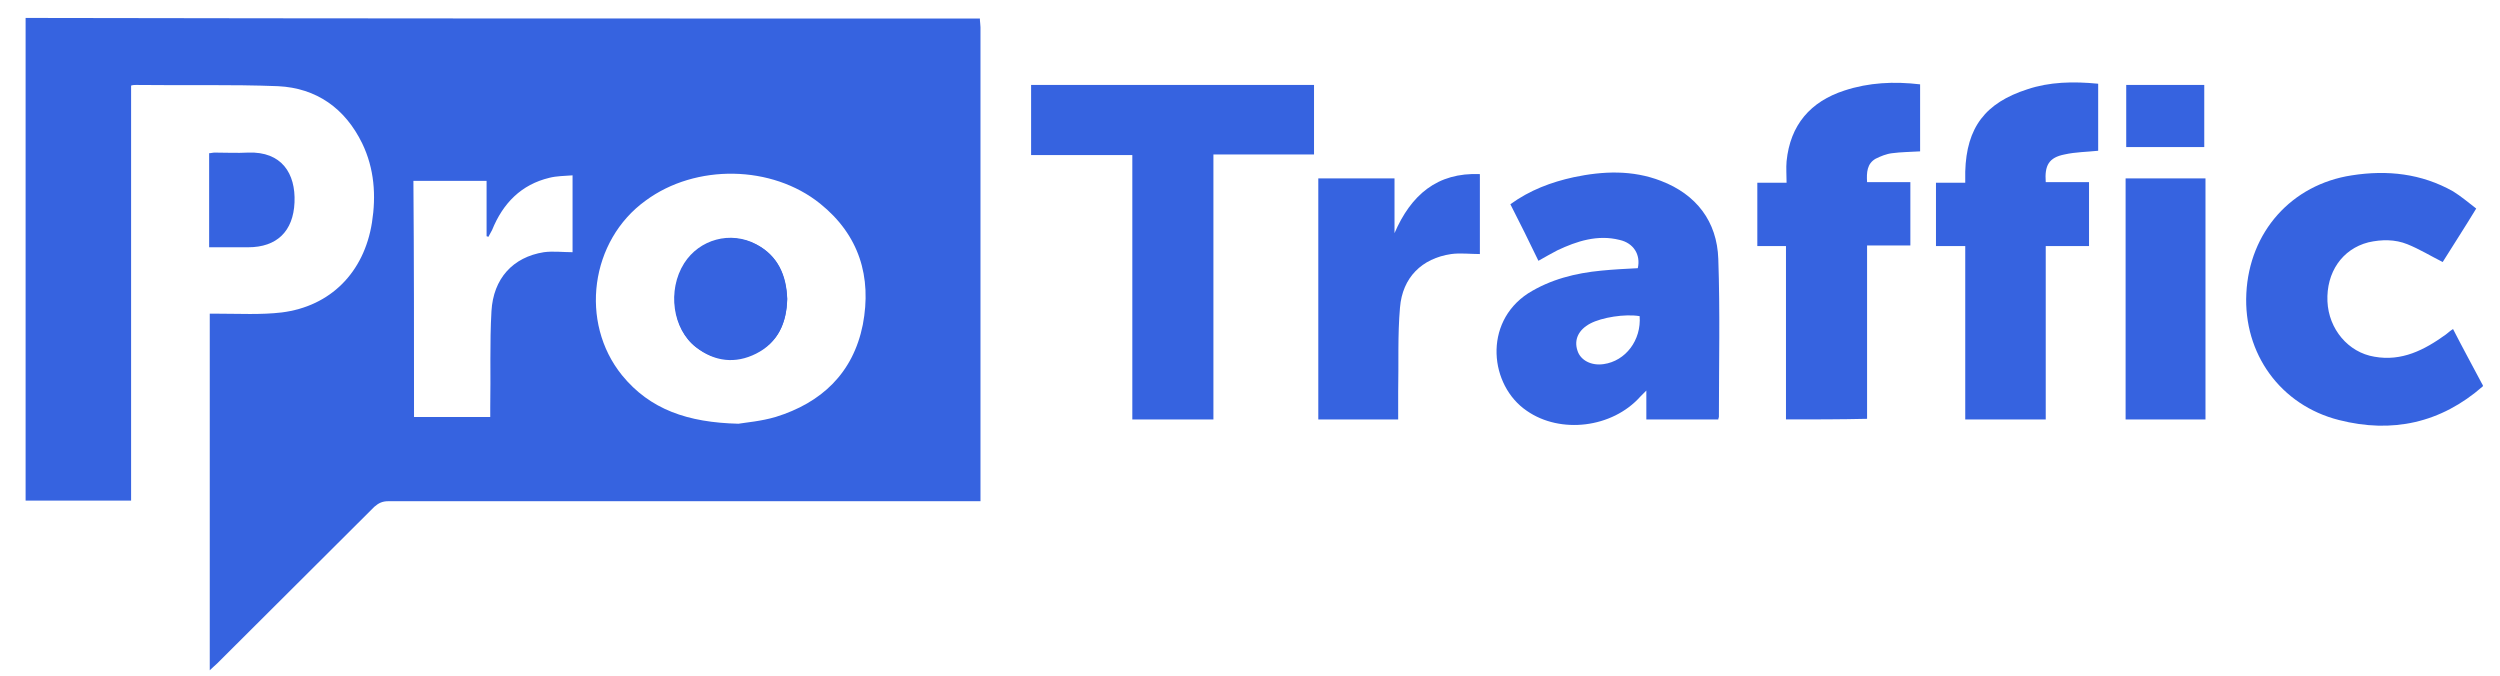
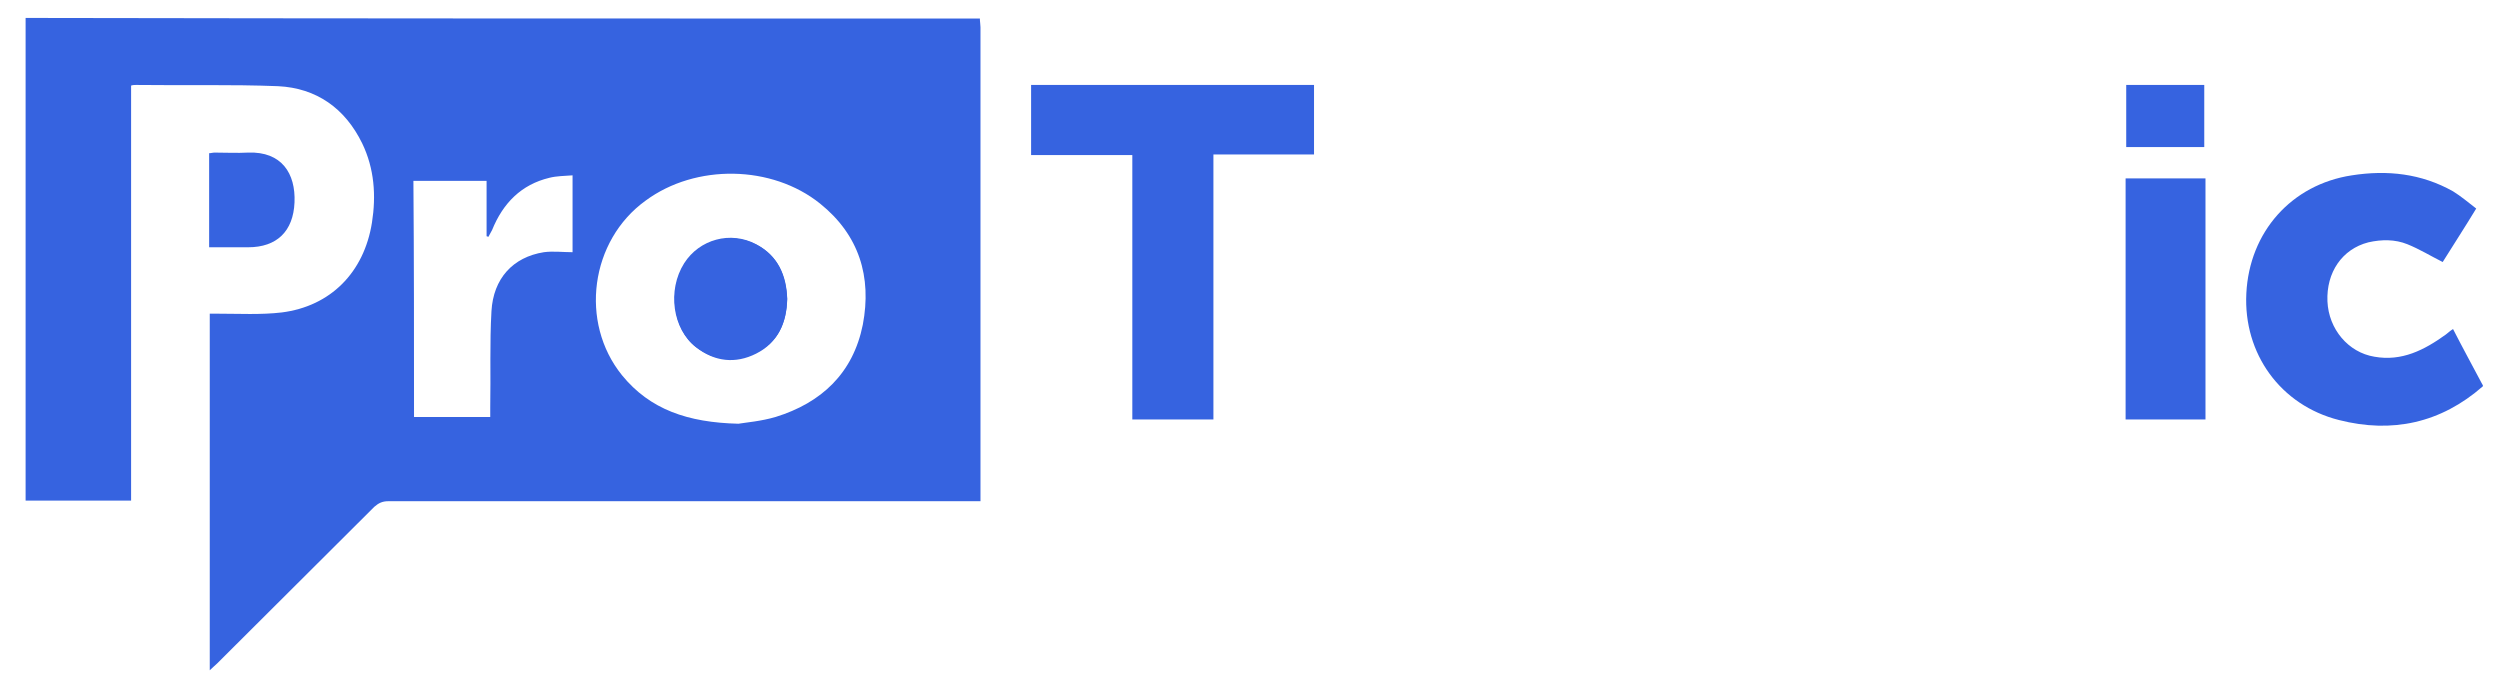
<svg xmlns="http://www.w3.org/2000/svg" width="207" height="56" viewBox="0 0 207 56" fill="none">
  <g clip-path="url(#clip0_4111_5974)">
    <path d="M81.134 1.536C81.134 1.791 81.184 2.045 81.184 2.249C81.184 15.027 81.184 27.805 81.184 40.634C81.184 40.889 81.184 41.144 81.184 41.5C80.881 41.5 80.579 41.5 80.326 41.5C64.271 41.5 48.216 41.5 32.16 41.5C31.656 41.5 31.353 41.653 30.999 41.958C26.657 46.285 22.315 50.613 17.974 54.94C17.822 55.093 17.62 55.245 17.368 55.5C17.368 45.623 17.368 35.849 17.368 25.973C17.57 25.973 17.822 25.973 18.024 25.973C19.791 25.973 21.609 26.074 23.325 25.871C27.364 25.362 30.141 22.562 30.797 18.438C31.151 16.198 30.999 13.958 29.99 11.871C28.576 8.969 26.203 7.289 23.022 7.136C19.135 6.984 15.197 7.085 11.259 7.034C11.158 7.034 11.006 7.034 10.855 7.085C10.855 18.489 10.855 29.944 10.855 41.449C7.926 41.449 4.998 41.449 2.12 41.449C2.12 28.111 2.12 14.823 2.12 1.485C28.475 1.536 54.83 1.536 81.134 1.536ZM61.141 35.085C61.746 34.983 63.009 34.882 64.22 34.525C68.007 33.354 70.632 30.911 71.44 26.889C72.197 22.918 71.137 19.456 67.906 16.86C63.917 13.653 57.606 13.551 53.466 16.605C48.872 19.914 47.963 26.685 51.497 31.064C53.82 33.914 56.95 34.983 61.141 35.085ZM34.281 34.525C36.401 34.525 38.471 34.525 40.592 34.525C40.592 34.22 40.592 33.965 40.592 33.711C40.642 31.064 40.541 28.416 40.693 25.769C40.845 23.071 42.46 21.289 45.035 20.882C45.792 20.78 46.6 20.882 47.408 20.882C47.408 18.744 47.408 16.707 47.408 14.518C46.752 14.569 46.095 14.569 45.489 14.722C43.167 15.282 41.652 16.809 40.744 19.049C40.642 19.253 40.541 19.405 40.441 19.609C40.39 19.609 40.34 19.558 40.289 19.558C40.289 18.031 40.289 16.554 40.289 14.976C38.27 14.976 36.25 14.976 34.23 14.976C34.281 21.442 34.281 27.958 34.281 34.525Z" fill="#3663E0" />
    <path d="M205.587 31.98C202.102 35.034 198.063 35.9 193.671 34.78C188.825 33.558 185.744 29.282 185.997 24.293C186.25 19.202 189.733 15.282 194.731 14.518C197.66 14.06 200.487 14.365 203.112 15.842C203.769 16.249 204.374 16.758 205.031 17.267C204.073 18.845 203.112 20.322 202.255 21.696C201.245 21.187 200.336 20.627 199.326 20.22C198.315 19.813 197.206 19.813 196.094 20.067C193.923 20.627 192.611 22.562 192.712 24.954C192.814 27.245 194.429 29.18 196.6 29.536C198.871 29.944 200.74 28.976 202.507 27.704C202.709 27.551 202.86 27.398 203.112 27.245C203.92 28.824 204.728 30.3 205.536 31.827C205.587 31.878 205.587 31.929 205.587 31.98Z" fill="#3663E0" />
-     <path d="M136.317 34.729C136.317 33.915 136.317 33.202 136.317 32.337C136.115 32.54 135.964 32.693 135.812 32.846C133.49 35.442 129.198 35.951 126.421 34.017C123.342 31.929 122.786 26.737 126.522 24.293C128.391 23.122 130.461 22.613 132.581 22.409C133.591 22.308 134.601 22.257 135.61 22.206C135.863 21.086 135.257 20.119 134.096 19.864C132.278 19.406 130.561 19.966 128.946 20.729C128.441 20.984 127.936 21.289 127.381 21.595C126.623 20.017 125.866 18.489 125.058 16.911C126.674 15.74 128.441 15.079 130.309 14.671C132.732 14.162 135.156 14.06 137.529 14.977C140.457 16.097 142.174 18.337 142.275 21.442C142.426 25.769 142.325 30.148 142.325 34.526C142.325 34.577 142.275 34.627 142.275 34.729C140.356 34.729 138.336 34.729 136.317 34.729ZM135.762 26.177C134.55 25.973 132.631 26.279 131.672 26.788C130.713 27.297 130.309 28.111 130.612 29.027C130.864 29.842 131.773 30.3 132.783 30.148C134.601 29.893 135.913 28.162 135.762 26.177Z" fill="#3663E0" />
    <path d="M93.756 12.838C90.929 12.838 88.152 12.838 85.375 12.838C85.375 10.904 85.375 8.969 85.375 7.035C93.201 7.035 100.976 7.035 108.801 7.035C108.801 8.969 108.801 10.853 108.801 12.787C106.024 12.787 103.298 12.787 100.471 12.787C100.471 20.169 100.471 27.398 100.471 34.729C98.199 34.729 96.028 34.729 93.756 34.729C93.756 27.449 93.756 20.169 93.756 12.838Z" fill="#3663E0" />
-     <path d="M147.879 34.729C147.879 29.944 147.879 25.158 147.879 20.373C147.071 20.373 146.314 20.373 145.506 20.373C145.506 18.591 145.506 16.911 145.506 15.129C146.263 15.129 147.02 15.129 147.929 15.129C147.929 14.518 147.879 13.907 147.929 13.347C148.232 10.344 149.898 8.409 152.725 7.493C154.745 6.831 156.816 6.729 158.985 6.984C158.985 8.867 158.985 10.7 158.985 12.533C158.178 12.584 157.421 12.584 156.663 12.686C156.209 12.736 155.704 12.94 155.3 13.144C154.594 13.551 154.543 14.264 154.594 15.078C155.754 15.078 156.967 15.078 158.178 15.078C158.178 16.86 158.178 18.591 158.178 20.322C156.967 20.322 155.806 20.322 154.594 20.322C154.594 25.158 154.594 29.893 154.594 34.678C152.372 34.729 150.151 34.729 147.879 34.729Z" fill="#3663E0" />
-     <path d="M173.729 6.933C173.729 8.867 173.729 10.7 173.729 12.482C172.769 12.584 171.86 12.584 170.952 12.787C169.639 13.042 169.285 13.704 169.387 15.078C170.548 15.078 171.76 15.078 172.971 15.078C172.971 16.86 172.971 18.591 172.971 20.373C171.81 20.373 170.597 20.373 169.387 20.373C169.387 25.209 169.387 29.944 169.387 34.729C167.166 34.729 164.943 34.729 162.722 34.729C162.722 29.944 162.722 25.209 162.722 20.373C161.865 20.373 161.107 20.373 160.299 20.373C160.299 18.591 160.299 16.911 160.299 15.129C161.055 15.129 161.865 15.129 162.722 15.129C162.722 14.773 162.722 14.467 162.722 14.213C162.823 10.547 164.387 8.511 167.872 7.391C169.69 6.78 171.659 6.729 173.729 6.933Z" fill="#3663E0" />
-     <path d="M109.155 14.773C111.275 14.773 113.345 14.773 115.466 14.773C115.466 16.3 115.466 17.776 115.466 19.304C116.829 16.147 119 14.264 122.534 14.416C122.534 16.707 122.534 18.845 122.534 21.035C121.726 21.035 120.918 20.933 120.161 21.035C117.738 21.391 116.122 22.969 115.92 25.464C115.718 27.755 115.819 30.096 115.769 32.438C115.769 33.202 115.769 33.914 115.769 34.729C113.547 34.729 111.376 34.729 109.155 34.729C109.155 28.111 109.155 21.442 109.155 14.773Z" fill="#3663E0" />
    <path d="M182.614 34.729C180.393 34.729 178.222 34.729 176 34.729C176 28.06 176 21.442 176 14.773C178.222 14.773 180.393 14.773 182.614 14.773C182.614 21.442 182.614 28.06 182.614 34.729Z" fill="#3663E0" />
    <path d="M17.317 20.474C17.317 17.827 17.317 15.282 17.317 12.685C17.469 12.685 17.62 12.634 17.772 12.634C18.68 12.634 19.64 12.685 20.549 12.634C23.325 12.533 24.487 14.365 24.386 16.758C24.285 19.151 22.922 20.474 20.549 20.474C19.488 20.474 18.428 20.474 17.317 20.474Z" fill="#3663E0" />
    <path d="M182.513 12.177C180.342 12.177 178.222 12.177 176.051 12.177C176.051 10.446 176.051 8.766 176.051 7.035C178.222 7.035 180.342 7.035 182.513 7.035C182.513 8.766 182.513 10.446 182.513 12.177Z" fill="#3663E0" />
    <path d="M65.18 24.751C65.129 22.816 64.423 21.187 62.605 20.22C60.485 19.1 57.91 19.813 56.648 21.798C55.234 24.038 55.688 27.245 57.607 28.722C59.121 29.893 60.838 30.045 62.555 29.231C64.423 28.365 65.129 26.736 65.18 24.751Z" fill="#3663E0" />
    <path d="M65.18 24.751C65.129 26.737 64.422 28.366 62.605 29.282C60.888 30.148 59.172 29.944 57.657 28.773C55.739 27.297 55.284 24.038 56.698 21.849C57.96 19.864 60.535 19.151 62.655 20.271C64.422 21.188 65.079 22.817 65.18 24.751Z" fill="#3663E0" />
  </g>
  <defs>
    <clipPath id="clip0_4111_5974">
      <rect width="207" height="55" fill="white" transform="translate(0 0.5)" />
    </clipPath>
  </defs>
</svg>